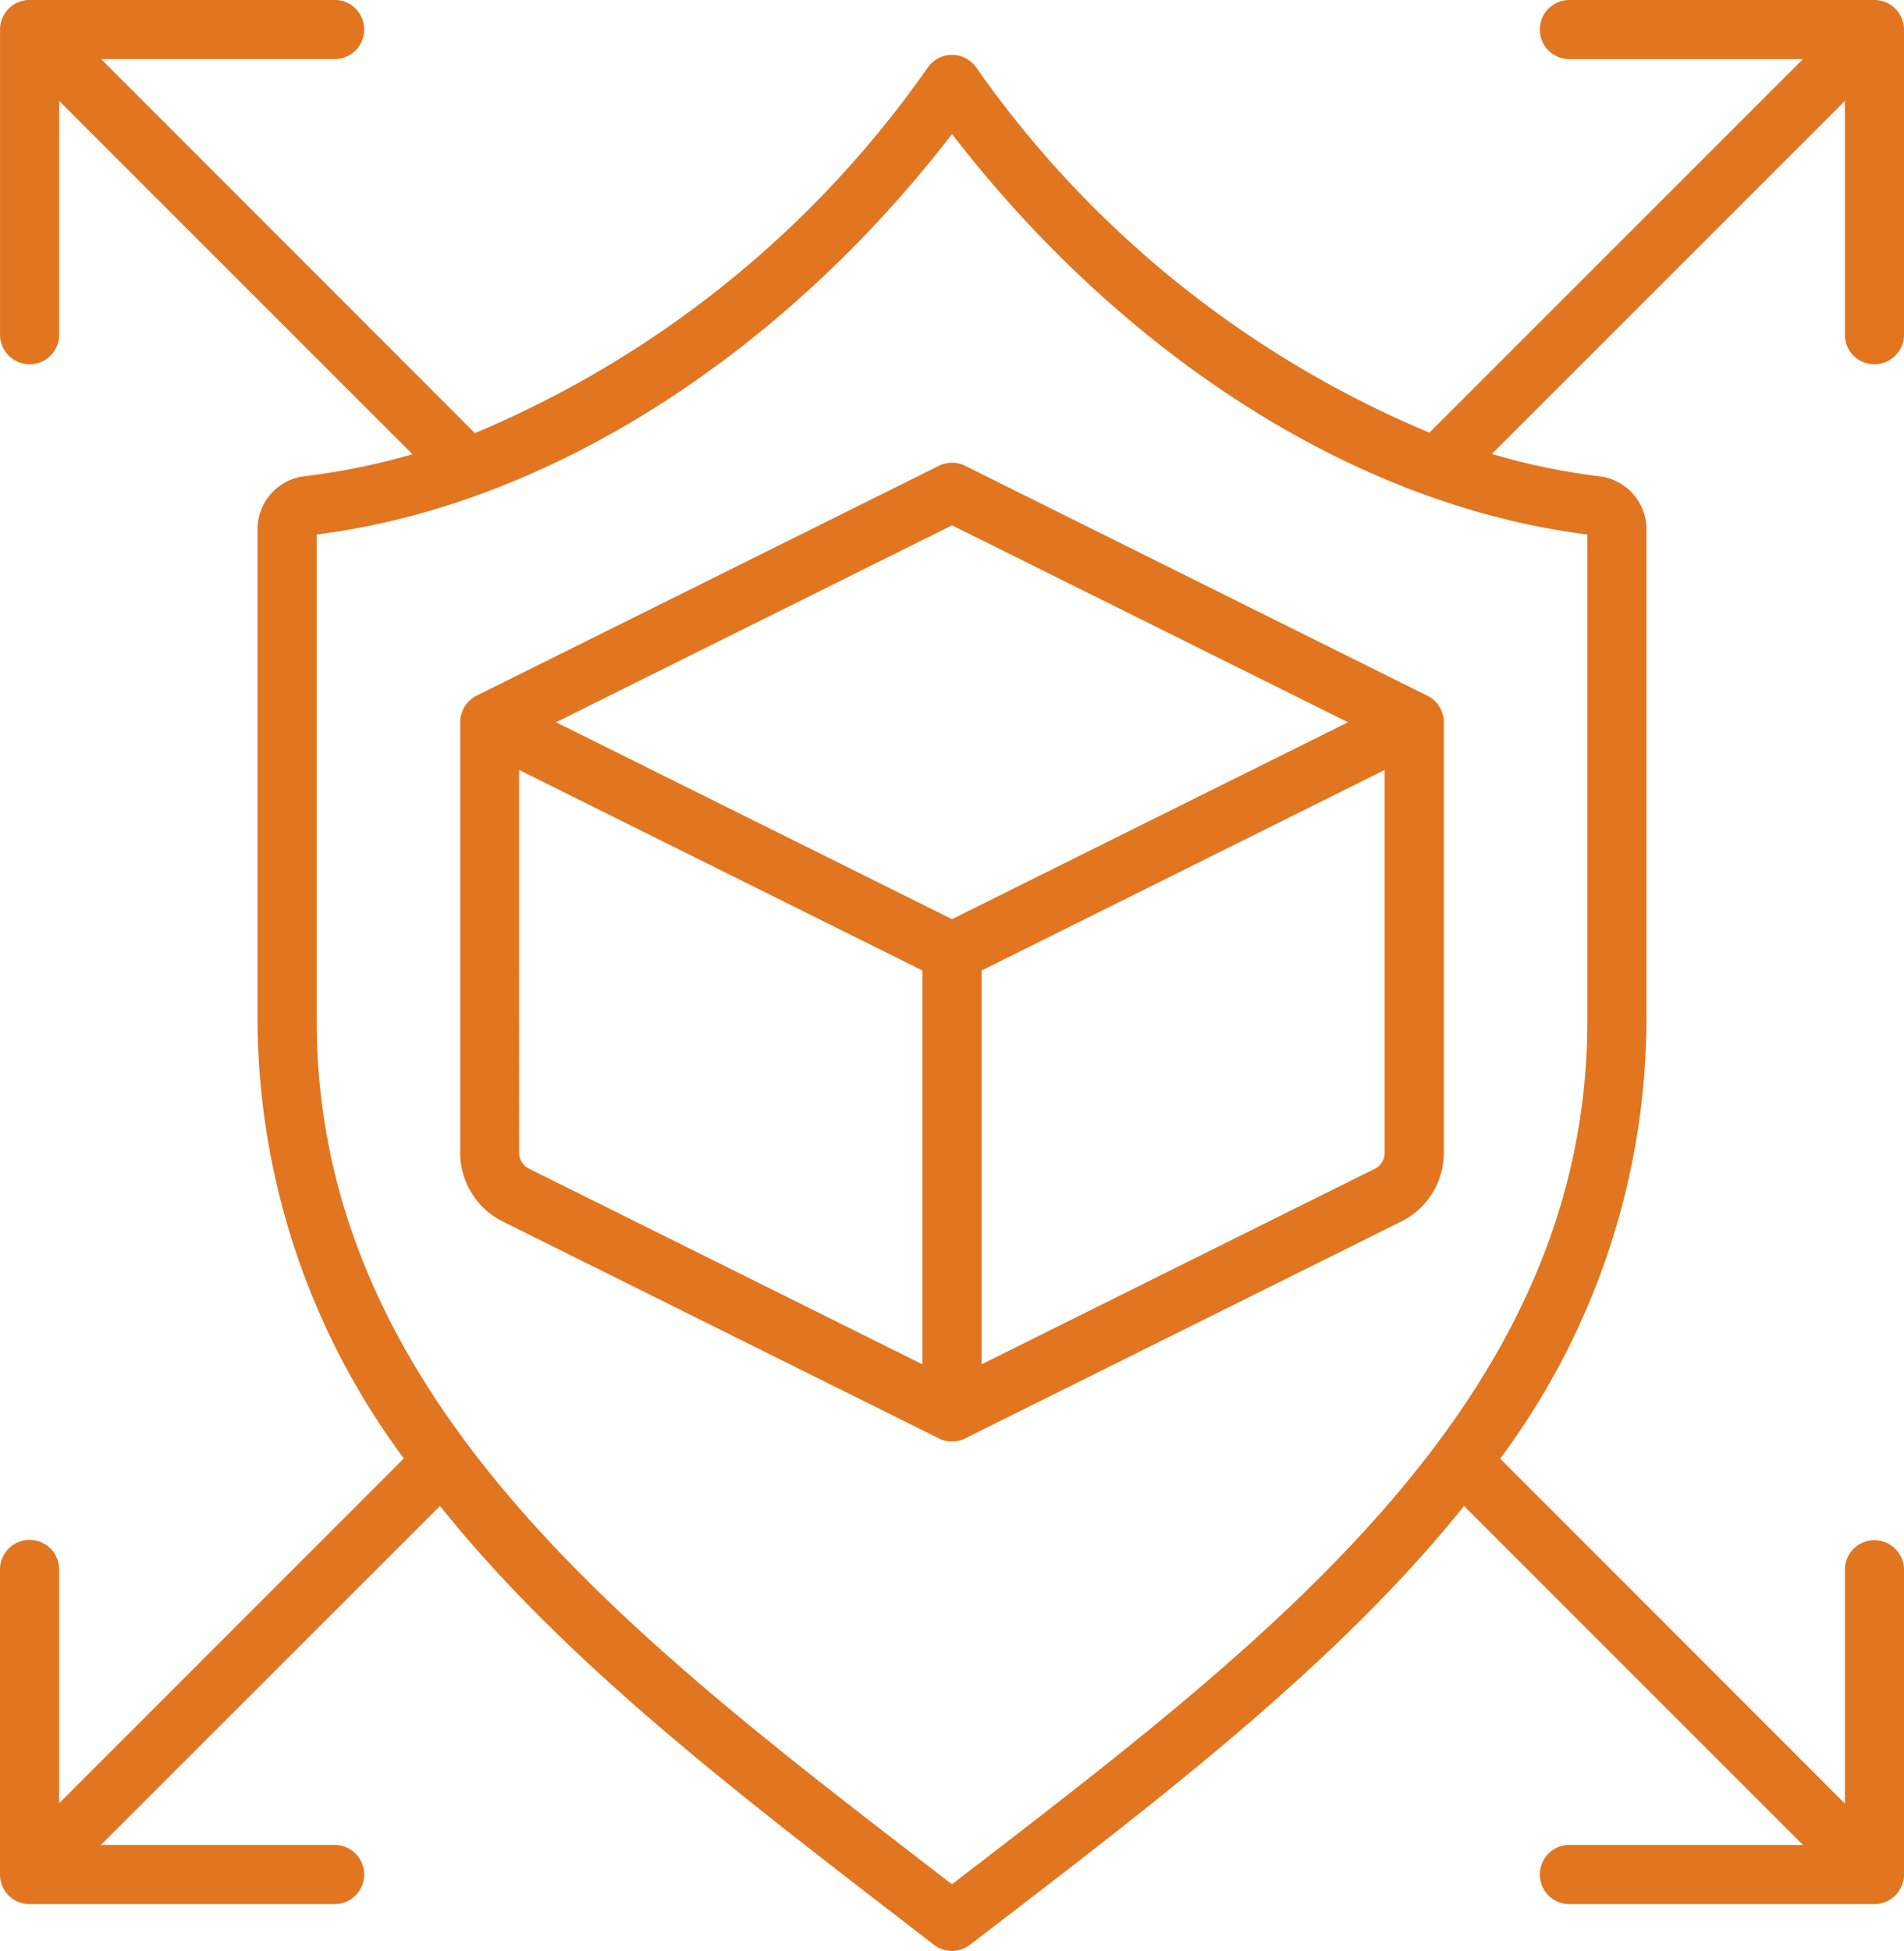
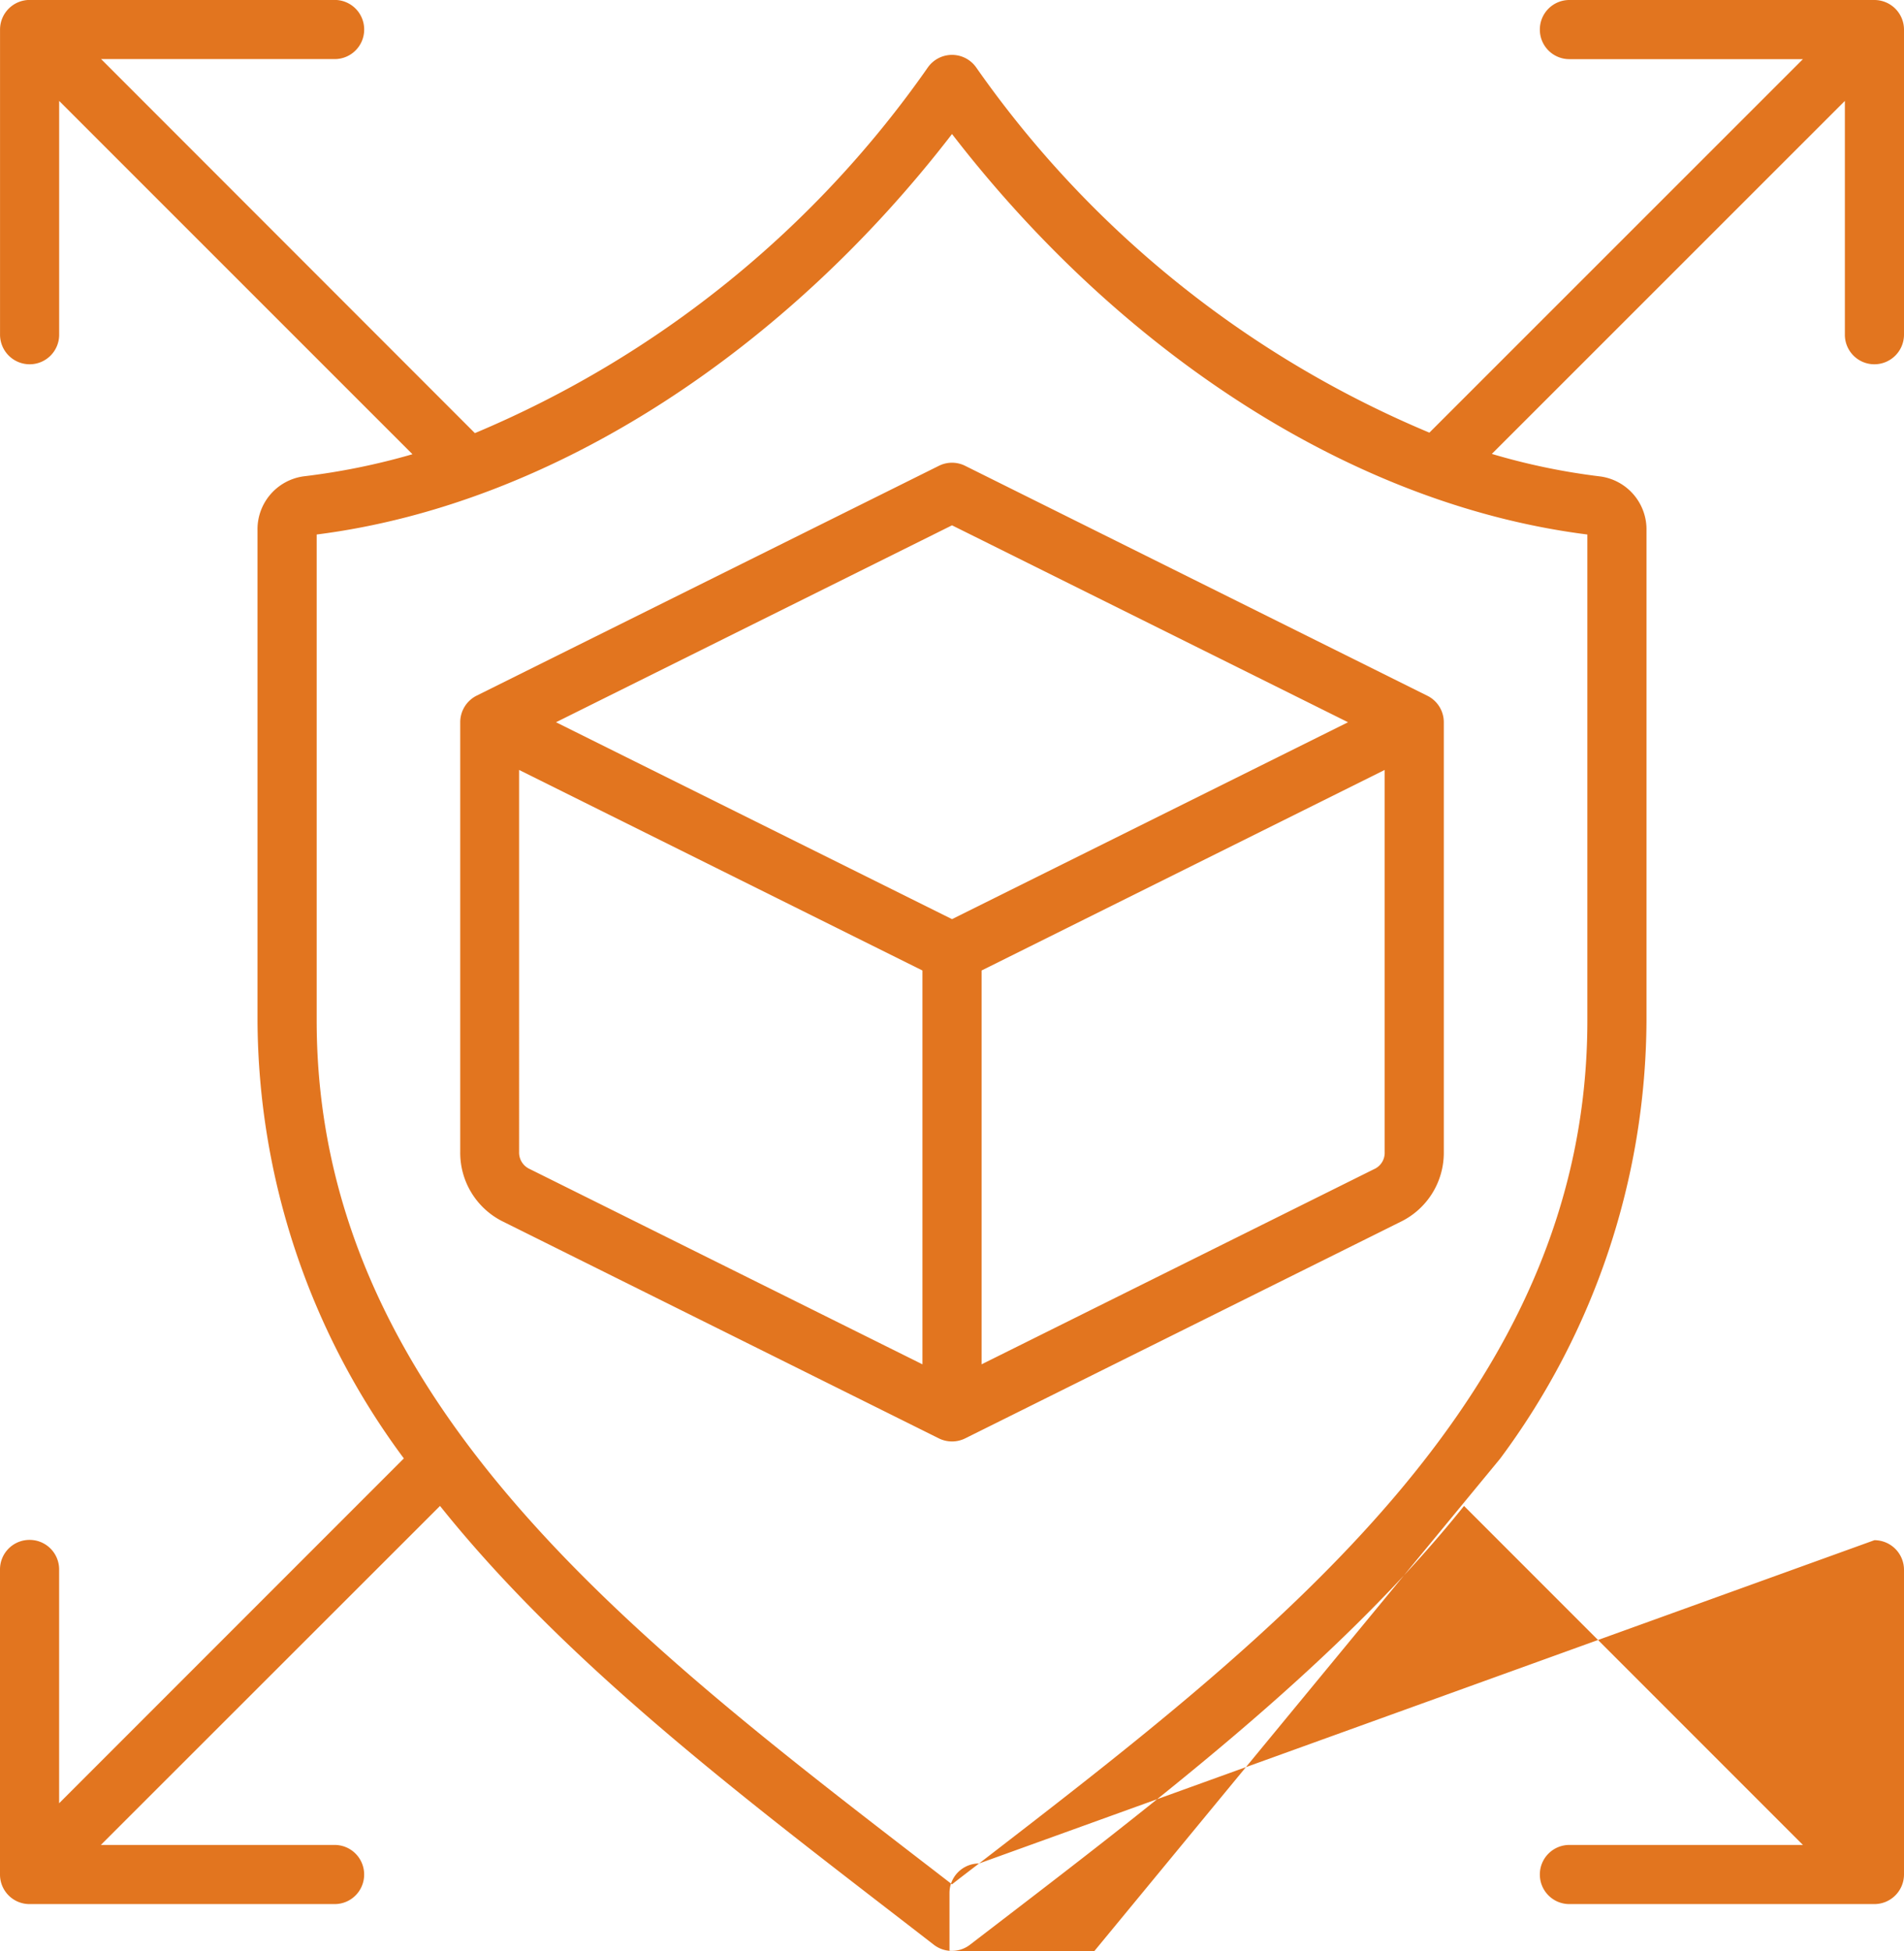
<svg xmlns="http://www.w3.org/2000/svg" viewBox="0 0 60.281 61.758" height="61.758" width="60.281">
-   <path fill-rule="evenodd" fill="#e2751f" transform="translate(594.395 -41.206)" d="M-550.884,78.207l-12.434,6.182V71.924l12.762-6.348V77.671a.565.565,0,0,1-.328.537Zm-27.076-.537V65.576l12.77,6.348V84.389l-12.434-6.182a.572.572,0,0,1-.336-.537Zm13.706-19.837-12.538,6.233,12.538,6.232,12.538-6.232Zm15.05,5.395-14.634-7.278a.93.93,0,0,0-.832,0l-14.642,7.278a.941.941,0,0,0-.512.838v13.6a2.427,2.427,0,0,0,1.368,2.212l13.786,6.855a.938.938,0,0,0,.832,0l13.786-6.855a2.427,2.427,0,0,0,1.368-2.212v-13.6a.934.934,0,0,0-.52-.838Zm-14.194,36.96c9.465-7.295,19.259-14.839,19.259-26.682V58.124c-7.589-.96-14.888-5.9-20.115-12.676-5.209,6.764-12.561,11.719-20.115,12.676V73.506c0,11.842,9.786,19.387,19.259,26.682.288.22.568.439.856.659.28-.22.568-.439.856-.659Zm28.348-10.233a.934.934,0,0,0-.936.936v7.4L-546.9,87.374a23.385,23.385,0,0,0,4.633-13.867V58a1.691,1.691,0,0,0-1.456-1.713,20.764,20.764,0,0,1-3.44-.714L-535.986,44.4v7.4a.934.934,0,0,0,.936.936.939.939,0,0,0,.936-.936V42.142a.939.939,0,0,0-.936-.936h-9.657a.934.934,0,0,0-.936.936.933.933,0,0,0,.936.936h7.393L-549.14,54.9a33.1,33.1,0,0,1-14.354-11.567.936.936,0,0,0-1.52,0,33.122,33.122,0,0,1-14.346,11.582l-11.834-11.839h7.393a.933.933,0,0,0,.936-.936.934.934,0,0,0-.936-.936h-9.657a.939.939,0,0,0-.936.936V51.8a.939.939,0,0,0,.936.936.934.934,0,0,0,.936-.936V44.4l11.186,11.183a21.461,21.461,0,0,1-3.448.7A1.691,1.691,0,0,0-586.242,58v15.5a23.385,23.385,0,0,0,4.633,13.867l-10.914,10.915v-7.4a.934.934,0,0,0-.936-.936.934.934,0,0,0-.936.936v9.655a.934.934,0,0,0,.936.936h9.657a.933.933,0,0,0,.936-.936.934.934,0,0,0-.936-.936h-7.4l10.738-10.73c4.18,5.227,10.089,9.594,15.634,13.889a.938.938,0,0,0,1.144,0c5.519-4.237,11.525-8.741,15.642-13.889l10.73,10.73h-7.393a.934.934,0,0,0-.936.936.934.934,0,0,0,.936.936h9.657a.939.939,0,0,0,.936-.936V90.891a.939.939,0,0,0-.936-.936Z" data-name="Path 2522" id="Path_2522" />
+   <path fill-rule="evenodd" fill="#e2751f" transform="translate(594.395 -41.206)" d="M-550.884,78.207l-12.434,6.182V71.924l12.762-6.348V77.671a.565.565,0,0,1-.328.537Zm-27.076-.537V65.576l12.77,6.348V84.389l-12.434-6.182a.572.572,0,0,1-.336-.537Zm13.706-19.837-12.538,6.233,12.538,6.232,12.538-6.232Zm15.05,5.395-14.634-7.278a.93.93,0,0,0-.832,0l-14.642,7.278a.941.941,0,0,0-.512.838v13.6a2.427,2.427,0,0,0,1.368,2.212l13.786,6.855a.938.938,0,0,0,.832,0l13.786-6.855a2.427,2.427,0,0,0,1.368-2.212v-13.6a.934.934,0,0,0-.52-.838Zm-14.194,36.96c9.465-7.295,19.259-14.839,19.259-26.682V58.124c-7.589-.96-14.888-5.9-20.115-12.676-5.209,6.764-12.561,11.719-20.115,12.676V73.506c0,11.842,9.786,19.387,19.259,26.682.288.22.568.439.856.659.28-.22.568-.439.856-.659Za.934.934,0,0,0-.936.936v7.4L-546.9,87.374a23.385,23.385,0,0,0,4.633-13.867V58a1.691,1.691,0,0,0-1.456-1.713,20.764,20.764,0,0,1-3.44-.714L-535.986,44.4v7.4a.934.934,0,0,0,.936.936.939.939,0,0,0,.936-.936V42.142a.939.939,0,0,0-.936-.936h-9.657a.934.934,0,0,0-.936.936.933.933,0,0,0,.936.936h7.393L-549.14,54.9a33.1,33.1,0,0,1-14.354-11.567.936.936,0,0,0-1.52,0,33.122,33.122,0,0,1-14.346,11.582l-11.834-11.839h7.393a.933.933,0,0,0,.936-.936.934.934,0,0,0-.936-.936h-9.657a.939.939,0,0,0-.936.936V51.8a.939.939,0,0,0,.936.936.934.934,0,0,0,.936-.936V44.4l11.186,11.183a21.461,21.461,0,0,1-3.448.7A1.691,1.691,0,0,0-586.242,58v15.5a23.385,23.385,0,0,0,4.633,13.867l-10.914,10.915v-7.4a.934.934,0,0,0-.936-.936.934.934,0,0,0-.936.936v9.655a.934.934,0,0,0,.936.936h9.657a.933.933,0,0,0,.936-.936.934.934,0,0,0-.936-.936h-7.4l10.738-10.73c4.18,5.227,10.089,9.594,15.634,13.889a.938.938,0,0,0,1.144,0c5.519-4.237,11.525-8.741,15.642-13.889l10.73,10.73h-7.393a.934.934,0,0,0-.936.936.934.934,0,0,0,.936.936h9.657a.939.939,0,0,0,.936-.936V90.891a.939.939,0,0,0-.936-.936Z" data-name="Path 2522" id="Path_2522" />
</svg>